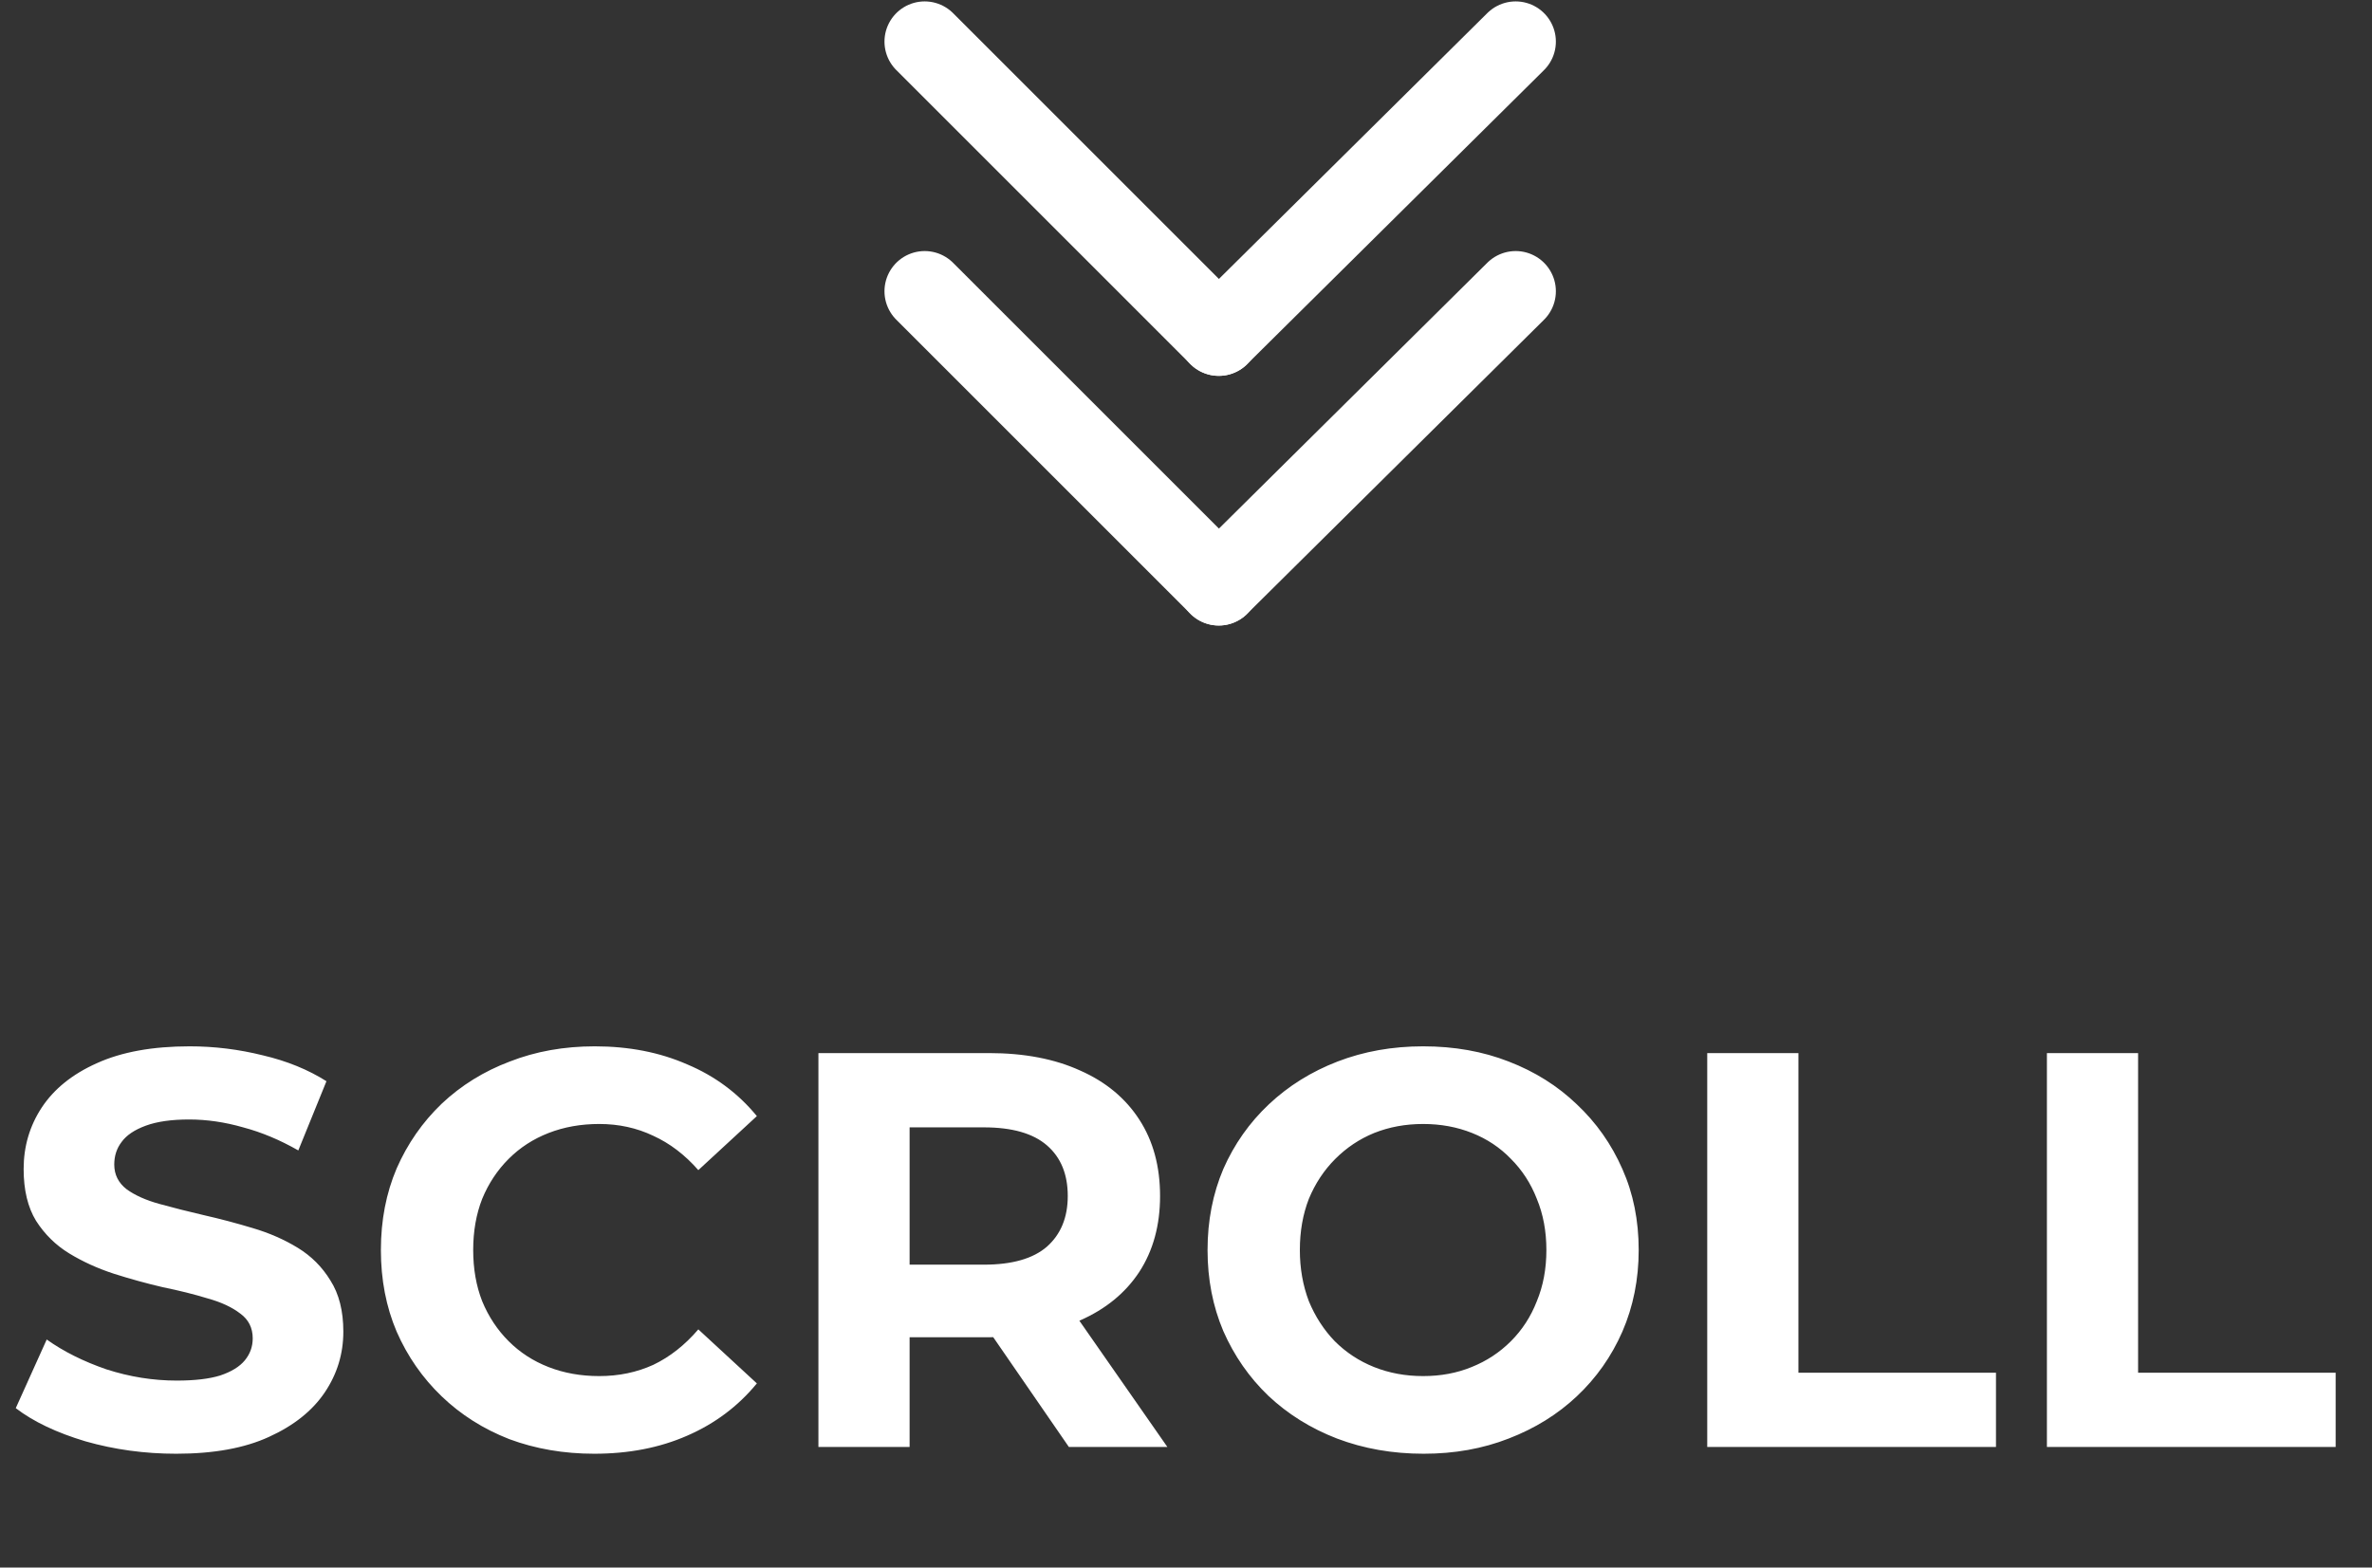
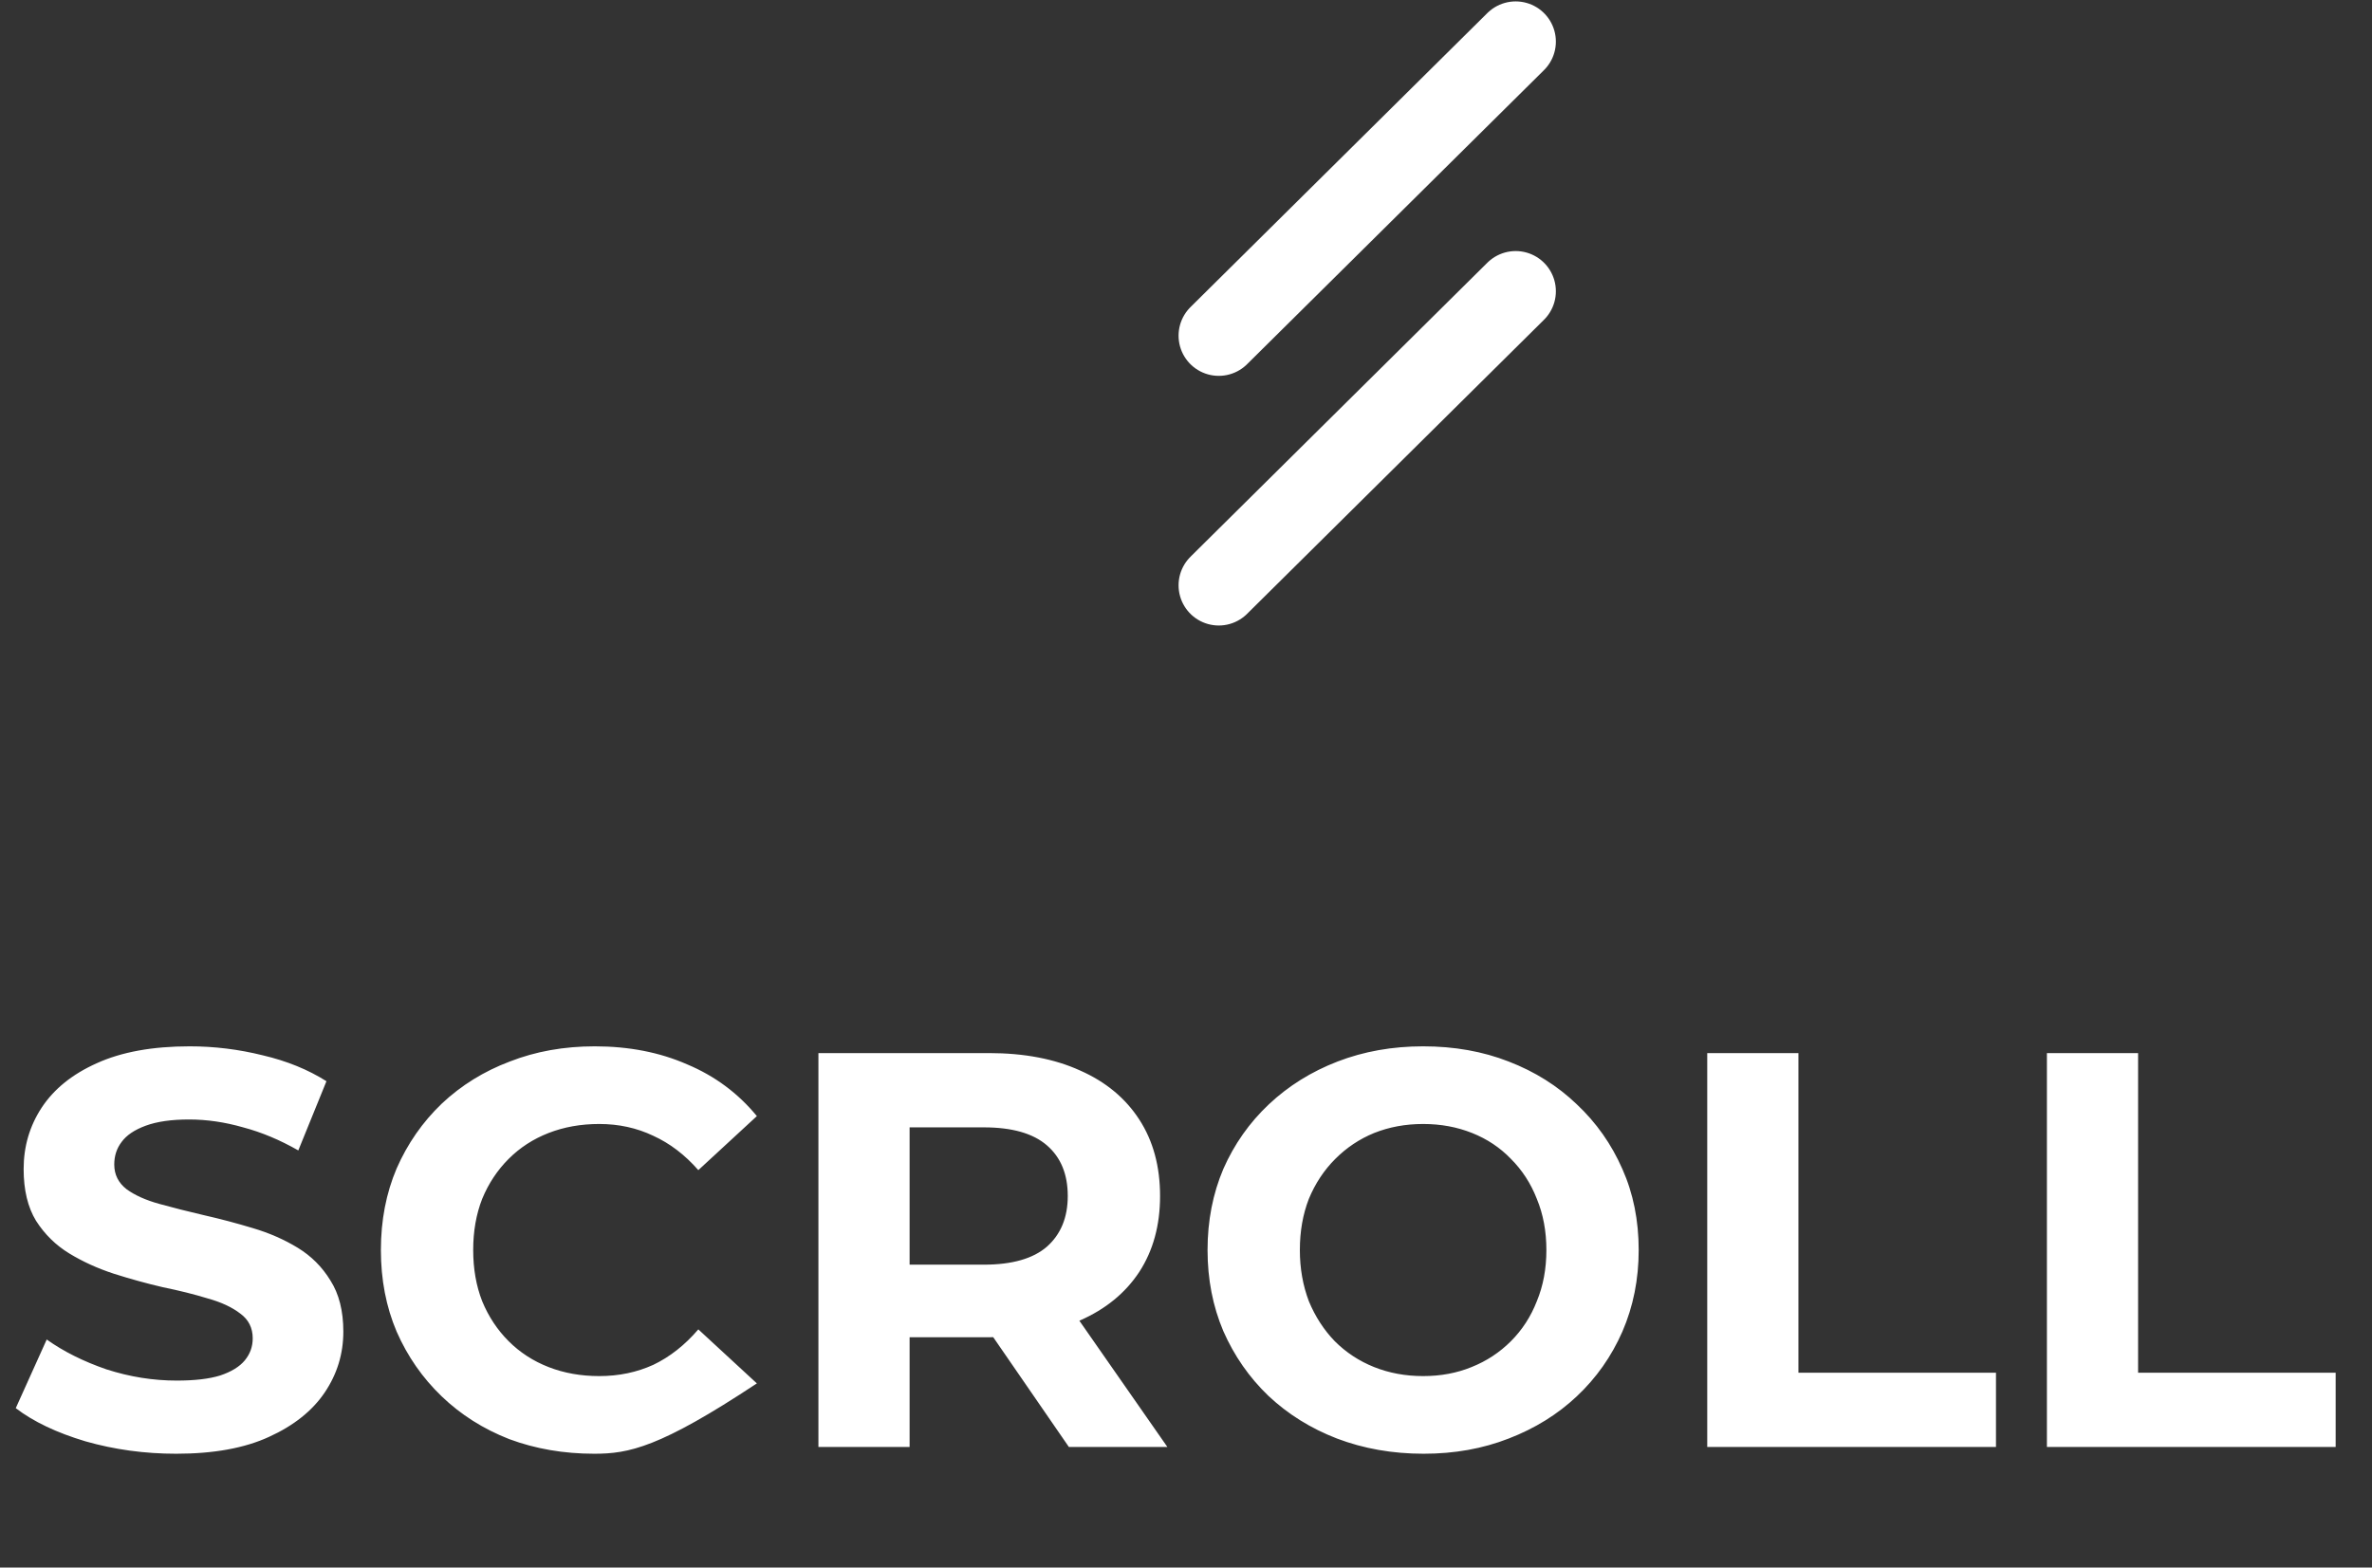
<svg xmlns="http://www.w3.org/2000/svg" width="59" height="39" viewBox="0 0 59 39" fill="none">
  <rect x="0" y="0" width="59" height="39" fill="#333333" stroke="none" />
-   <path d="M4.382 36.168C3.598 36.168 2.847 36.065 2.128 35.86C1.409 35.645 0.831 35.37 0.392 35.034L1.162 33.326C1.582 33.625 2.077 33.872 2.646 34.068C3.225 34.255 3.808 34.348 4.396 34.348C4.844 34.348 5.203 34.306 5.474 34.222C5.754 34.129 5.959 34.003 6.09 33.844C6.221 33.685 6.286 33.503 6.286 33.298C6.286 33.037 6.183 32.831 5.978 32.682C5.773 32.523 5.502 32.397 5.166 32.304C4.83 32.201 4.457 32.108 4.046 32.024C3.645 31.931 3.239 31.819 2.828 31.688C2.427 31.557 2.058 31.389 1.722 31.184C1.386 30.979 1.111 30.708 0.896 30.372C0.691 30.036 0.588 29.607 0.588 29.084C0.588 28.524 0.737 28.015 1.036 27.558C1.344 27.091 1.801 26.723 2.408 26.452C3.024 26.172 3.794 26.032 4.718 26.032C5.334 26.032 5.941 26.107 6.538 26.256C7.135 26.396 7.663 26.611 8.12 26.9L7.42 28.622C6.963 28.361 6.505 28.169 6.048 28.048C5.591 27.917 5.143 27.852 4.704 27.852C4.265 27.852 3.906 27.903 3.626 28.006C3.346 28.109 3.145 28.244 3.024 28.412C2.903 28.571 2.842 28.757 2.842 28.972C2.842 29.224 2.945 29.429 3.15 29.588C3.355 29.737 3.626 29.859 3.962 29.952C4.298 30.045 4.667 30.139 5.068 30.232C5.479 30.325 5.885 30.433 6.286 30.554C6.697 30.675 7.07 30.839 7.406 31.044C7.742 31.249 8.013 31.52 8.218 31.856C8.433 32.192 8.54 32.617 8.54 33.13C8.54 33.681 8.386 34.185 8.078 34.642C7.77 35.099 7.308 35.468 6.692 35.748C6.085 36.028 5.315 36.168 4.382 36.168ZM14.78 36.168C14.024 36.168 13.319 36.047 12.666 35.804C12.022 35.552 11.462 35.197 10.986 34.74C10.51 34.283 10.136 33.746 9.866 33.13C9.604 32.514 9.474 31.837 9.474 31.1C9.474 30.363 9.604 29.686 9.866 29.07C10.136 28.454 10.51 27.917 10.986 27.46C11.471 27.003 12.036 26.653 12.68 26.41C13.324 26.158 14.028 26.032 14.794 26.032C15.643 26.032 16.408 26.181 17.09 26.48C17.78 26.769 18.359 27.199 18.826 27.768L17.37 29.112C17.034 28.729 16.66 28.445 16.25 28.258C15.839 28.062 15.391 27.964 14.906 27.964C14.448 27.964 14.028 28.039 13.646 28.188C13.263 28.337 12.932 28.552 12.652 28.832C12.372 29.112 12.152 29.443 11.994 29.826C11.844 30.209 11.77 30.633 11.77 31.1C11.77 31.567 11.844 31.991 11.994 32.374C12.152 32.757 12.372 33.088 12.652 33.368C12.932 33.648 13.263 33.863 13.646 34.012C14.028 34.161 14.448 34.236 14.906 34.236C15.391 34.236 15.839 34.143 16.25 33.956C16.66 33.76 17.034 33.466 17.37 33.074L18.826 34.418C18.359 34.987 17.78 35.421 17.09 35.72C16.408 36.019 15.638 36.168 14.78 36.168ZM20.357 36L20.357 26.2H24.599C25.477 26.2 26.233 26.345 26.867 26.634C27.502 26.914 27.992 27.32 28.337 27.852C28.683 28.384 28.855 29.019 28.855 29.756C28.855 30.484 28.683 31.114 28.337 31.646C27.992 32.169 27.502 32.57 26.867 32.85C26.233 33.13 25.477 33.27 24.599 33.27H21.617L22.625 32.276L22.625 36H20.357ZM26.587 36L24.137 32.444H26.559L29.037 36L26.587 36ZM22.625 32.528L21.617 31.464H24.473C25.173 31.464 25.696 31.315 26.041 31.016C26.387 30.708 26.559 30.288 26.559 29.756C26.559 29.215 26.387 28.795 26.041 28.496C25.696 28.197 25.173 28.048 24.473 28.048H21.617L22.625 26.97V32.528ZM35.412 36.168C34.638 36.168 33.919 36.042 33.256 35.79C32.603 35.538 32.034 35.183 31.548 34.726C31.072 34.269 30.699 33.732 30.428 33.116C30.167 32.5 30.036 31.828 30.036 31.1C30.036 30.372 30.167 29.7 30.428 29.084C30.699 28.468 31.077 27.931 31.562 27.474C32.048 27.017 32.617 26.662 33.27 26.41C33.924 26.158 34.633 26.032 35.398 26.032C36.173 26.032 36.882 26.158 37.526 26.41C38.18 26.662 38.744 27.017 39.22 27.474C39.706 27.931 40.084 28.468 40.354 29.084C40.625 29.691 40.76 30.363 40.76 31.1C40.76 31.828 40.625 32.505 40.354 33.13C40.084 33.746 39.706 34.283 39.22 34.74C38.744 35.188 38.18 35.538 37.526 35.79C36.882 36.042 36.178 36.168 35.412 36.168ZM35.398 34.236C35.837 34.236 36.238 34.161 36.602 34.012C36.976 33.863 37.302 33.648 37.582 33.368C37.862 33.088 38.077 32.757 38.226 32.374C38.385 31.991 38.464 31.567 38.464 31.1C38.464 30.633 38.385 30.209 38.226 29.826C38.077 29.443 37.862 29.112 37.582 28.832C37.312 28.552 36.99 28.337 36.616 28.188C36.243 28.039 35.837 27.964 35.398 27.964C34.96 27.964 34.554 28.039 34.18 28.188C33.816 28.337 33.494 28.552 33.214 28.832C32.934 29.112 32.715 29.443 32.556 29.826C32.407 30.209 32.332 30.633 32.332 31.1C32.332 31.557 32.407 31.982 32.556 32.374C32.715 32.757 32.93 33.088 33.2 33.368C33.48 33.648 33.807 33.863 34.18 34.012C34.554 34.161 34.96 34.236 35.398 34.236ZM42.465 36V26.2H44.733V34.152H49.647V36H42.465ZM50.914 36V26.2H53.182V34.152H58.096V36H50.914Z" fill="white" />
+   <path d="M4.382 36.168C3.598 36.168 2.847 36.065 2.128 35.86C1.409 35.645 0.831 35.37 0.392 35.034L1.162 33.326C1.582 33.625 2.077 33.872 2.646 34.068C3.225 34.255 3.808 34.348 4.396 34.348C4.844 34.348 5.203 34.306 5.474 34.222C5.754 34.129 5.959 34.003 6.09 33.844C6.221 33.685 6.286 33.503 6.286 33.298C6.286 33.037 6.183 32.831 5.978 32.682C5.773 32.523 5.502 32.397 5.166 32.304C4.83 32.201 4.457 32.108 4.046 32.024C3.645 31.931 3.239 31.819 2.828 31.688C2.427 31.557 2.058 31.389 1.722 31.184C1.386 30.979 1.111 30.708 0.896 30.372C0.691 30.036 0.588 29.607 0.588 29.084C0.588 28.524 0.737 28.015 1.036 27.558C1.344 27.091 1.801 26.723 2.408 26.452C3.024 26.172 3.794 26.032 4.718 26.032C5.334 26.032 5.941 26.107 6.538 26.256C7.135 26.396 7.663 26.611 8.12 26.9L7.42 28.622C6.963 28.361 6.505 28.169 6.048 28.048C5.591 27.917 5.143 27.852 4.704 27.852C4.265 27.852 3.906 27.903 3.626 28.006C3.346 28.109 3.145 28.244 3.024 28.412C2.903 28.571 2.842 28.757 2.842 28.972C2.842 29.224 2.945 29.429 3.15 29.588C3.355 29.737 3.626 29.859 3.962 29.952C4.298 30.045 4.667 30.139 5.068 30.232C5.479 30.325 5.885 30.433 6.286 30.554C6.697 30.675 7.07 30.839 7.406 31.044C7.742 31.249 8.013 31.52 8.218 31.856C8.433 32.192 8.54 32.617 8.54 33.13C8.54 33.681 8.386 34.185 8.078 34.642C7.77 35.099 7.308 35.468 6.692 35.748C6.085 36.028 5.315 36.168 4.382 36.168ZM14.78 36.168C14.024 36.168 13.319 36.047 12.666 35.804C12.022 35.552 11.462 35.197 10.986 34.74C10.51 34.283 10.136 33.746 9.866 33.13C9.604 32.514 9.474 31.837 9.474 31.1C9.474 30.363 9.604 29.686 9.866 29.07C10.136 28.454 10.51 27.917 10.986 27.46C11.471 27.003 12.036 26.653 12.68 26.41C13.324 26.158 14.028 26.032 14.794 26.032C15.643 26.032 16.408 26.181 17.09 26.48C17.78 26.769 18.359 27.199 18.826 27.768L17.37 29.112C17.034 28.729 16.66 28.445 16.25 28.258C15.839 28.062 15.391 27.964 14.906 27.964C14.448 27.964 14.028 28.039 13.646 28.188C13.263 28.337 12.932 28.552 12.652 28.832C12.372 29.112 12.152 29.443 11.994 29.826C11.844 30.209 11.77 30.633 11.77 31.1C11.77 31.567 11.844 31.991 11.994 32.374C12.152 32.757 12.372 33.088 12.652 33.368C12.932 33.648 13.263 33.863 13.646 34.012C14.028 34.161 14.448 34.236 14.906 34.236C15.391 34.236 15.839 34.143 16.25 33.956C16.66 33.76 17.034 33.466 17.37 33.074L18.826 34.418C16.408 36.019 15.638 36.168 14.78 36.168ZM20.357 36L20.357 26.2H24.599C25.477 26.2 26.233 26.345 26.867 26.634C27.502 26.914 27.992 27.32 28.337 27.852C28.683 28.384 28.855 29.019 28.855 29.756C28.855 30.484 28.683 31.114 28.337 31.646C27.992 32.169 27.502 32.57 26.867 32.85C26.233 33.13 25.477 33.27 24.599 33.27H21.617L22.625 32.276L22.625 36H20.357ZM26.587 36L24.137 32.444H26.559L29.037 36L26.587 36ZM22.625 32.528L21.617 31.464H24.473C25.173 31.464 25.696 31.315 26.041 31.016C26.387 30.708 26.559 30.288 26.559 29.756C26.559 29.215 26.387 28.795 26.041 28.496C25.696 28.197 25.173 28.048 24.473 28.048H21.617L22.625 26.97V32.528ZM35.412 36.168C34.638 36.168 33.919 36.042 33.256 35.79C32.603 35.538 32.034 35.183 31.548 34.726C31.072 34.269 30.699 33.732 30.428 33.116C30.167 32.5 30.036 31.828 30.036 31.1C30.036 30.372 30.167 29.7 30.428 29.084C30.699 28.468 31.077 27.931 31.562 27.474C32.048 27.017 32.617 26.662 33.27 26.41C33.924 26.158 34.633 26.032 35.398 26.032C36.173 26.032 36.882 26.158 37.526 26.41C38.18 26.662 38.744 27.017 39.22 27.474C39.706 27.931 40.084 28.468 40.354 29.084C40.625 29.691 40.76 30.363 40.76 31.1C40.76 31.828 40.625 32.505 40.354 33.13C40.084 33.746 39.706 34.283 39.22 34.74C38.744 35.188 38.18 35.538 37.526 35.79C36.882 36.042 36.178 36.168 35.412 36.168ZM35.398 34.236C35.837 34.236 36.238 34.161 36.602 34.012C36.976 33.863 37.302 33.648 37.582 33.368C37.862 33.088 38.077 32.757 38.226 32.374C38.385 31.991 38.464 31.567 38.464 31.1C38.464 30.633 38.385 30.209 38.226 29.826C38.077 29.443 37.862 29.112 37.582 28.832C37.312 28.552 36.99 28.337 36.616 28.188C36.243 28.039 35.837 27.964 35.398 27.964C34.96 27.964 34.554 28.039 34.18 28.188C33.816 28.337 33.494 28.552 33.214 28.832C32.934 29.112 32.715 29.443 32.556 29.826C32.407 30.209 32.332 30.633 32.332 31.1C32.332 31.557 32.407 31.982 32.556 32.374C32.715 32.757 32.93 33.088 33.2 33.368C33.48 33.648 33.807 33.863 34.18 34.012C34.554 34.161 34.96 34.236 35.398 34.236ZM42.465 36V26.2H44.733V34.152H49.647V36H42.465ZM50.914 36V26.2H53.182V34.152H58.096V36H50.914Z" fill="white" />
  <path d="M30.315 14.562L37.7 7.246" stroke="white" stroke-width="2" stroke-miterlimit="10" stroke-linecap="round" />
-   <path d="M30.316 14.562L23 7.246" stroke="white" stroke-width="2" stroke-miterlimit="10" stroke-linecap="round" />
  <path d="M30.315 8.351L37.7 1.035" stroke="white" stroke-width="2" stroke-miterlimit="10" stroke-linecap="round" />
-   <path d="M30.316 8.351L23 1.035" stroke="white" stroke-width="2" stroke-miterlimit="10" stroke-linecap="round" />
</svg>